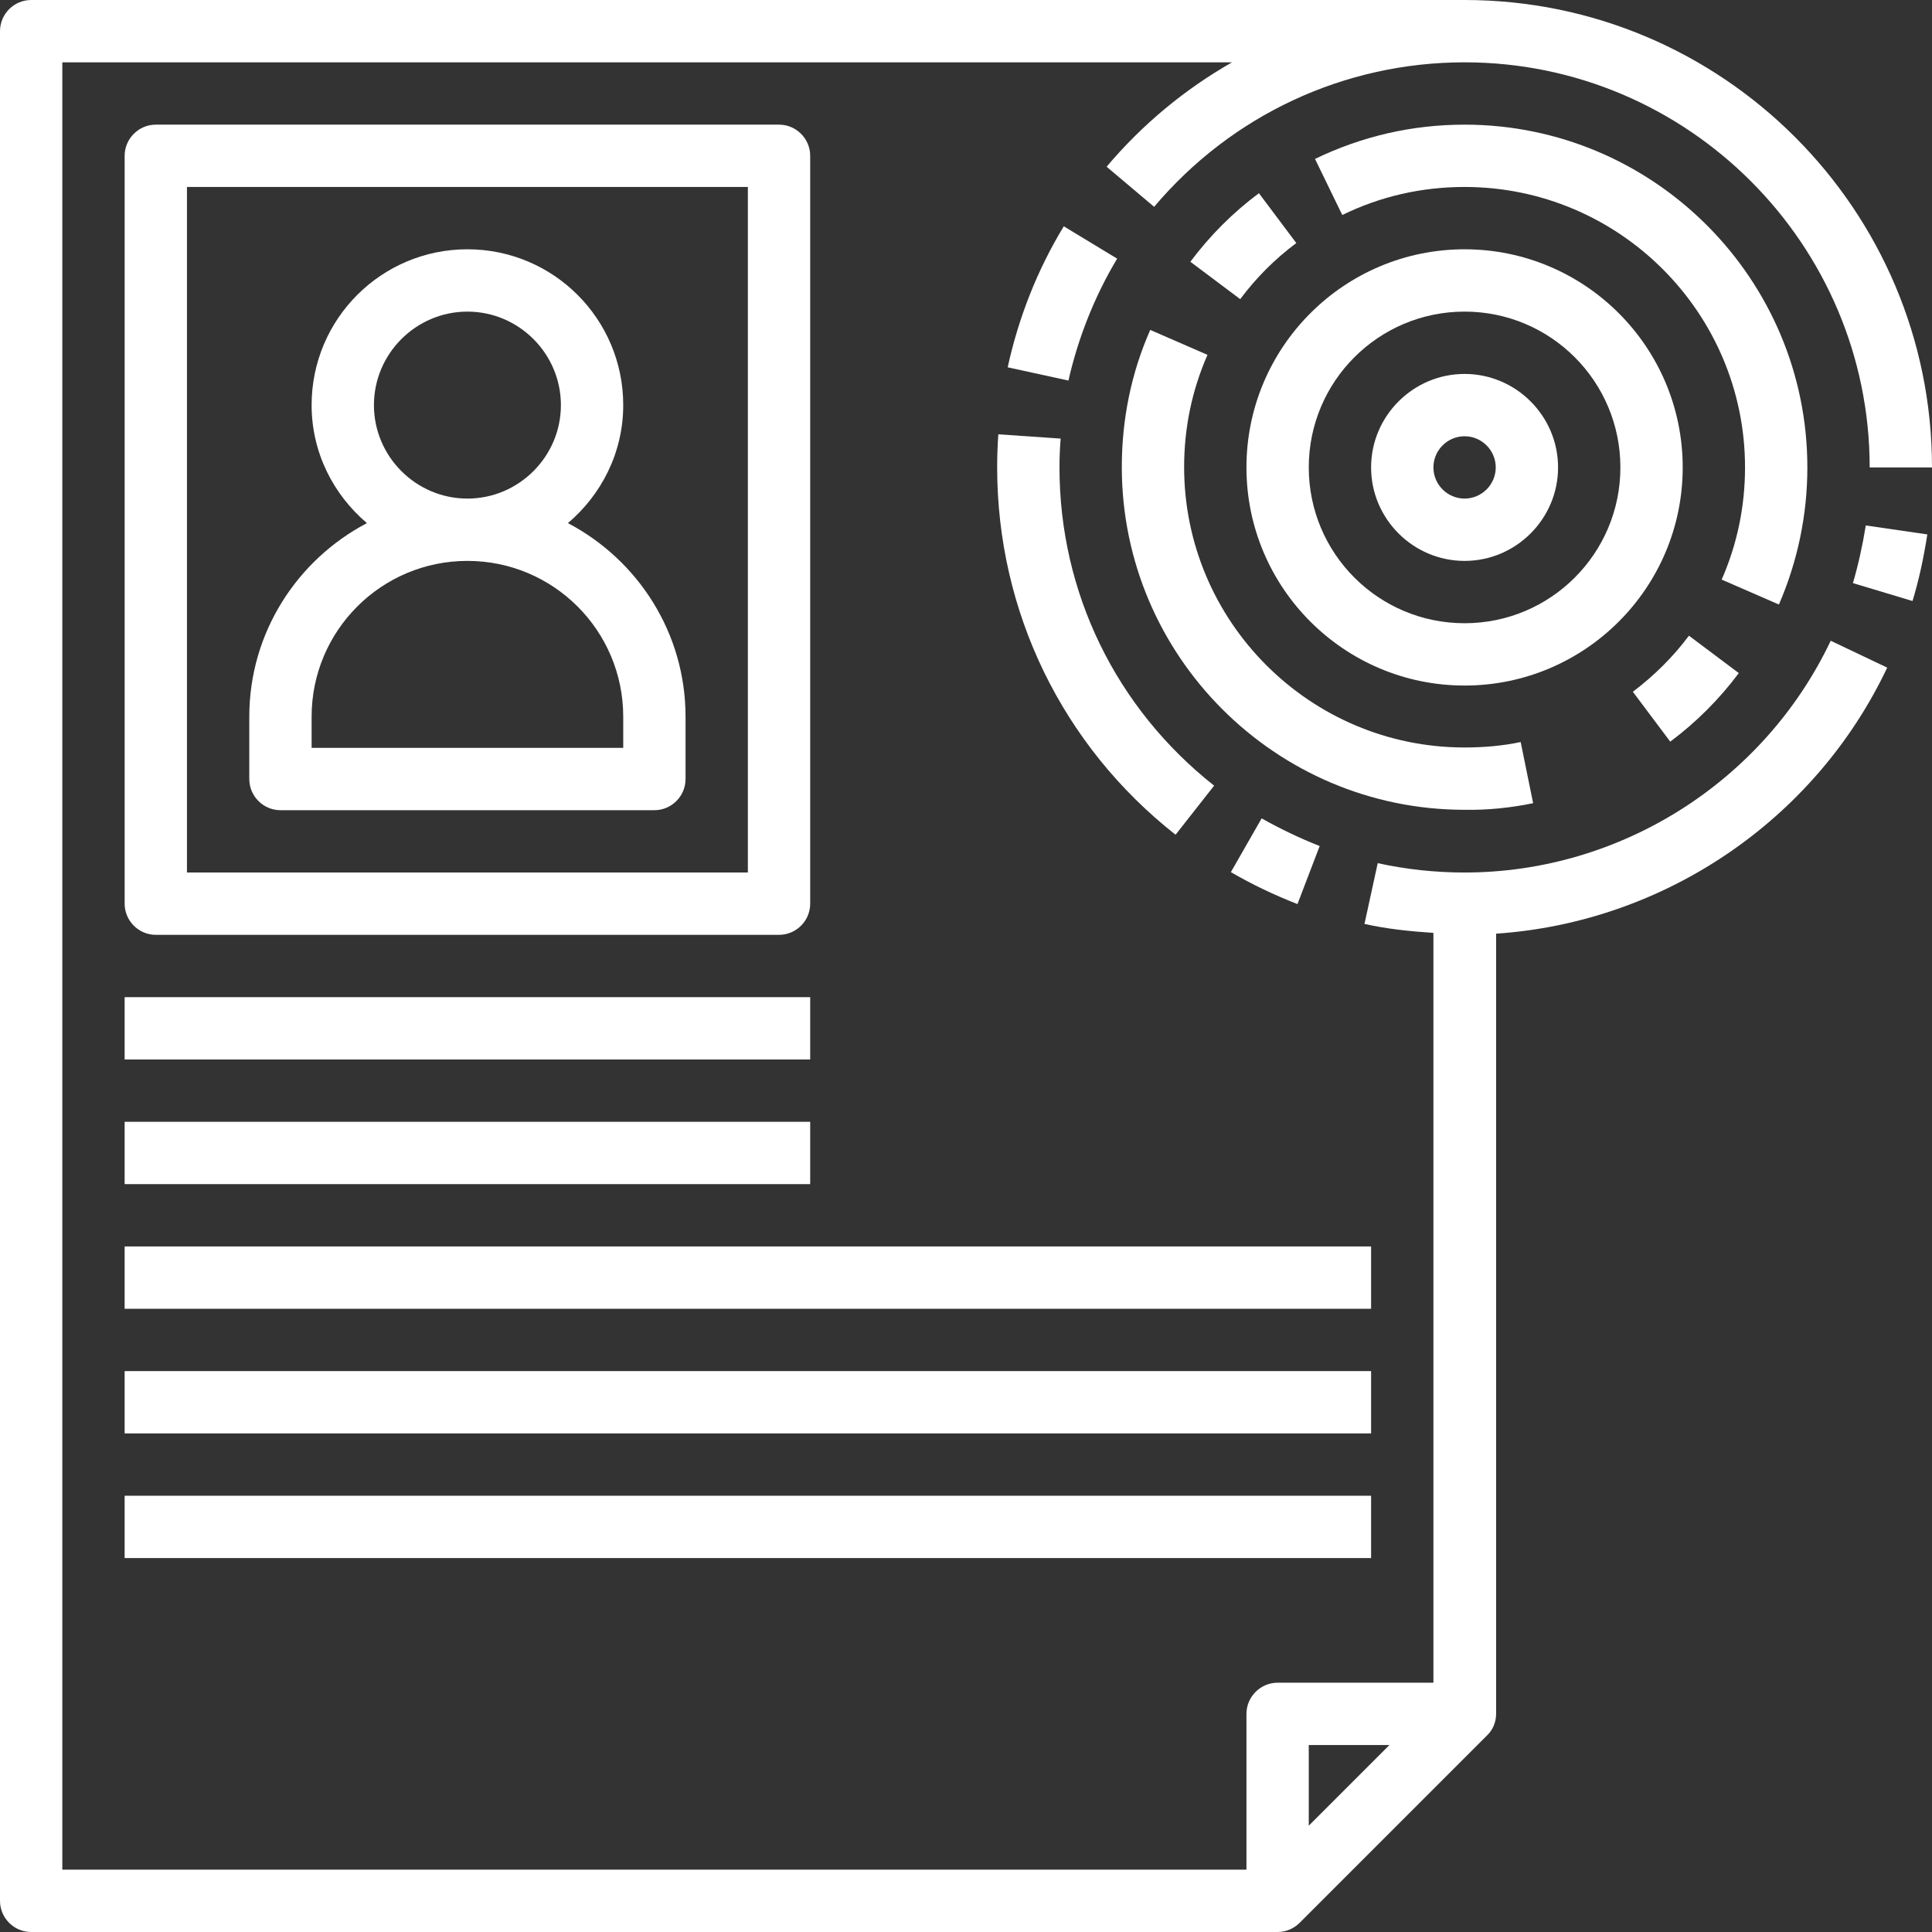
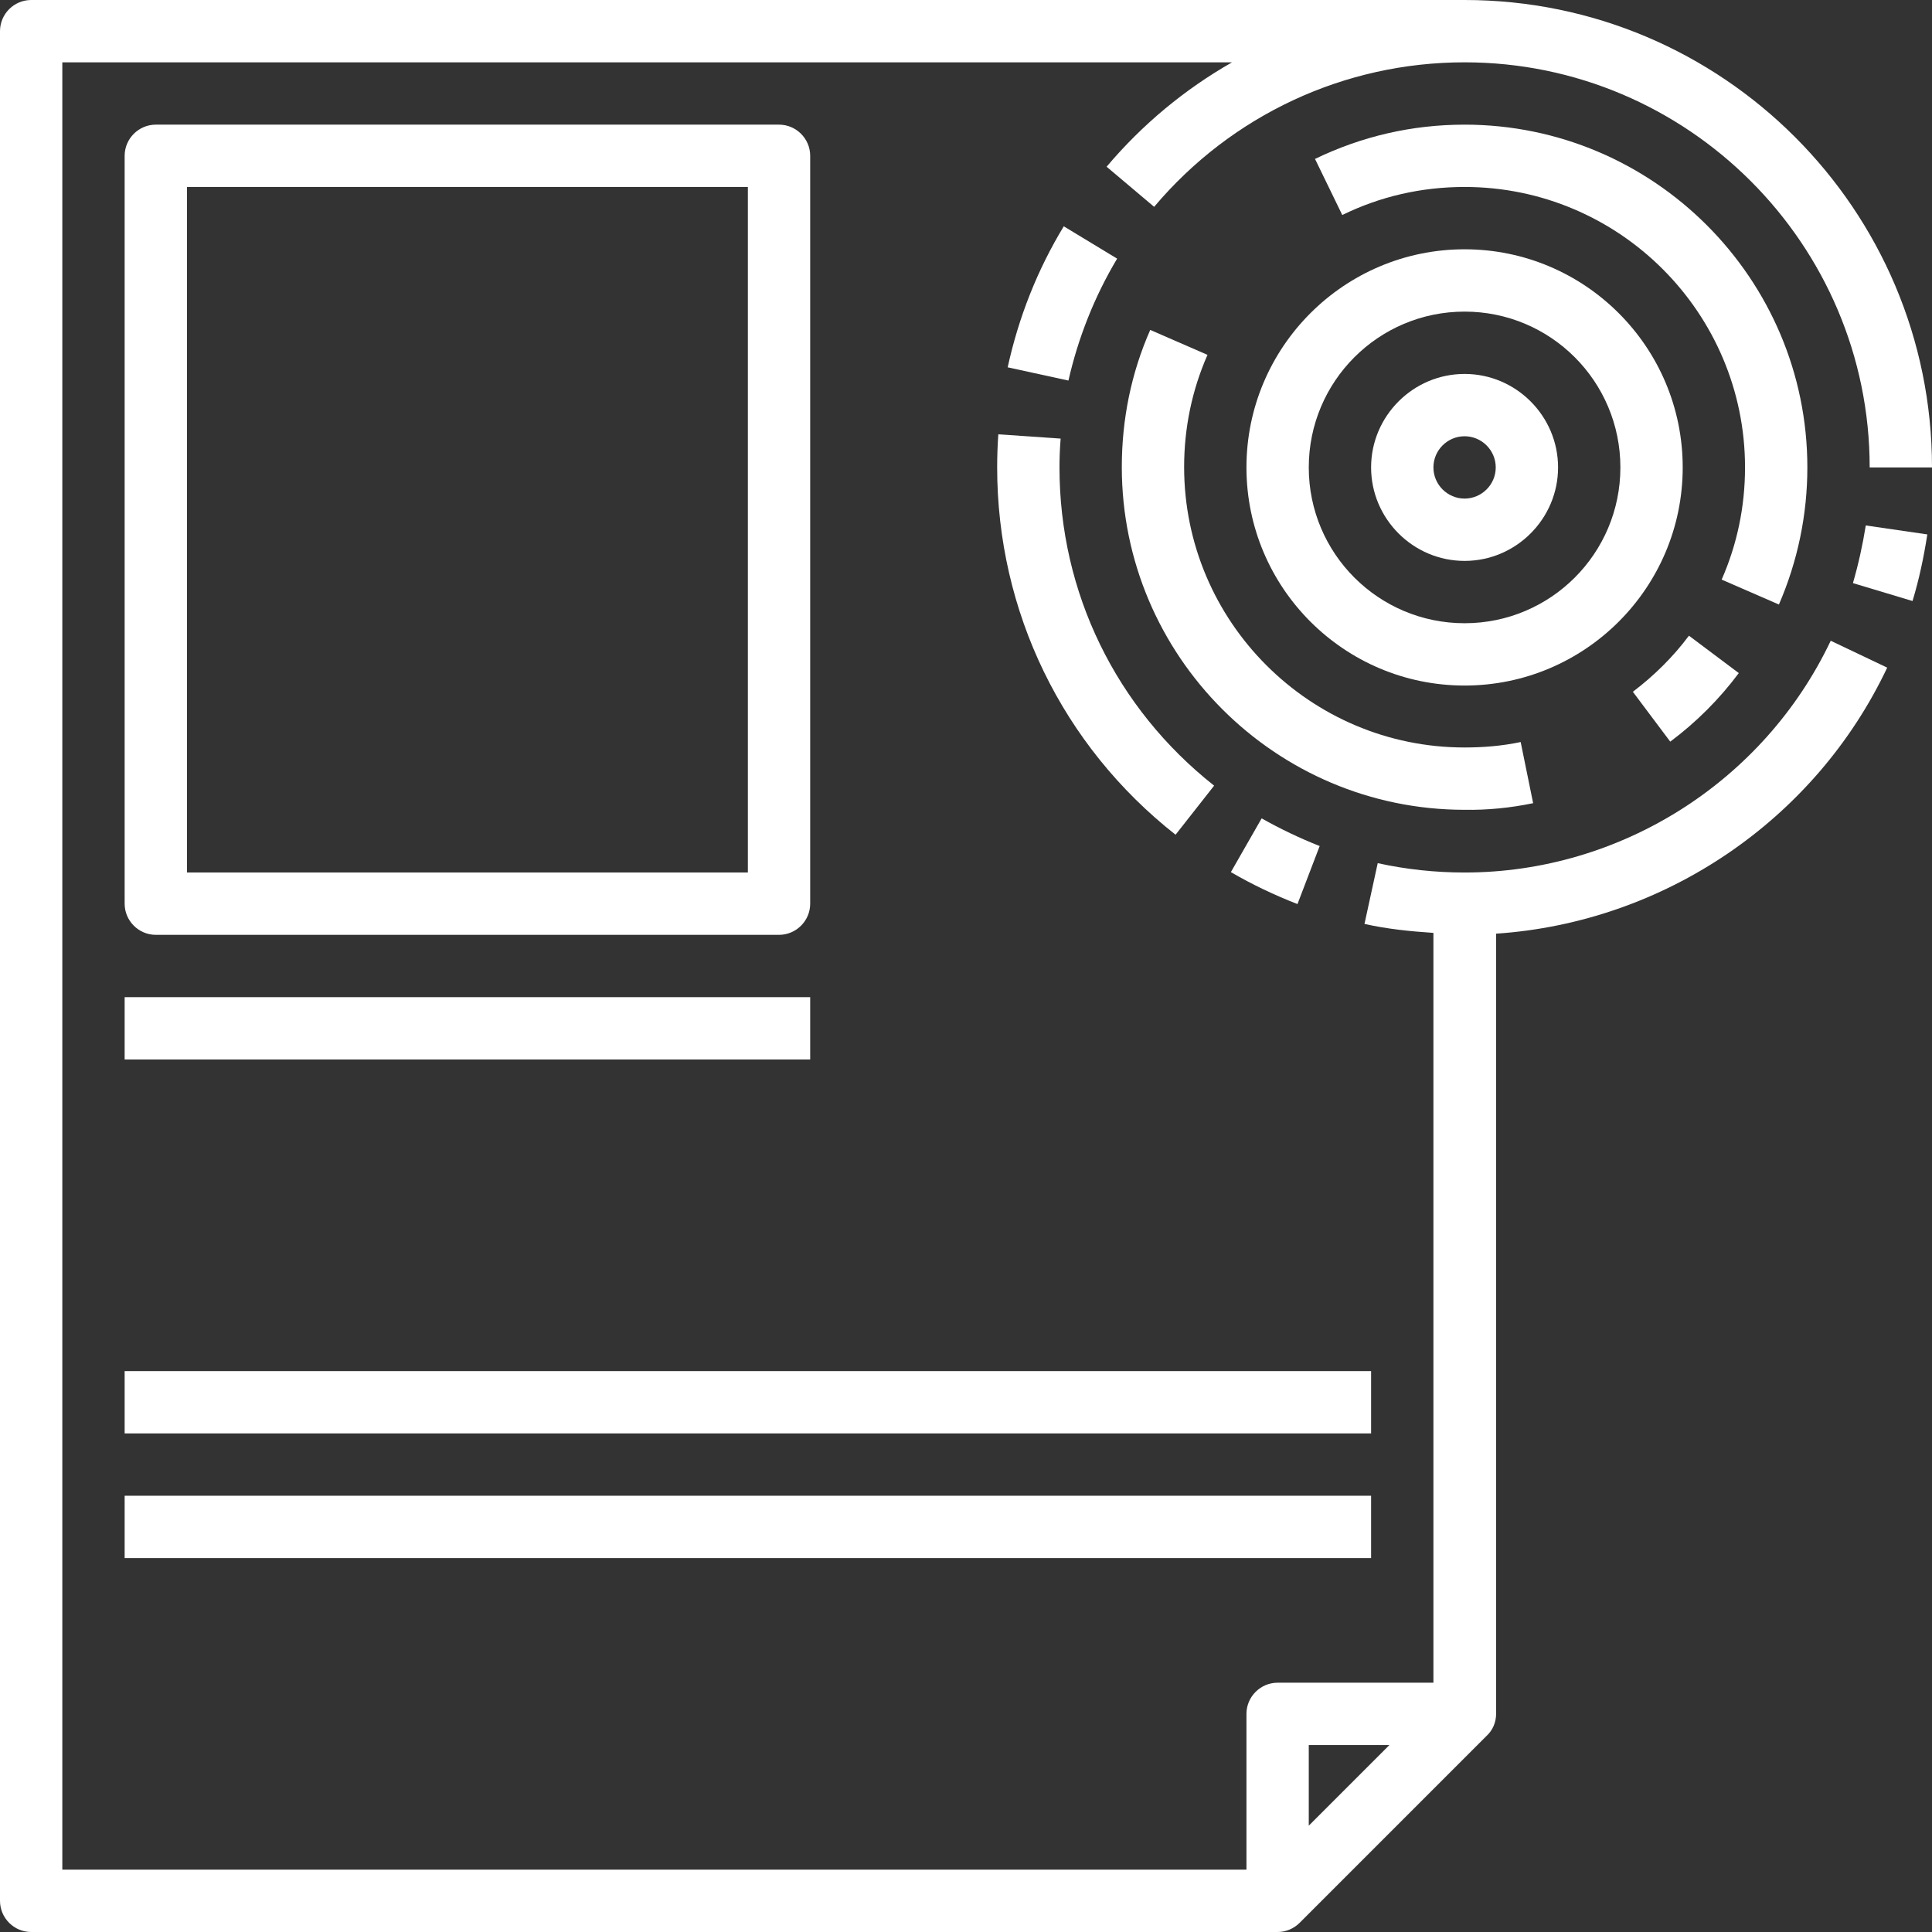
<svg xmlns="http://www.w3.org/2000/svg" id="Слой_1" x="0px" y="0px" viewBox="0 0 496 496" style="enable-background:new 0 0 496 496;" xml:space="preserve">
  <rect x="0" y="0" width="496" height="496" fill="#333333" stroke="none" />
  <style type="text/css"> .st0{fill:#FFFFFF;} </style>
-   <path class="st0" d="M145.8,134.3c8.6-7.3,14.2-18.1,14.2-30.3c0-22.1-17.9-40-40-40s-40,17.9-40,40c0,12.2,5.6,23,14.2,30.3 C76.3,143.7,64,162.4,64,184v16c0,4.4,3.6,8,8,8h96c4.4,0,8-3.6,8-8v-16C176,162.4,163.7,143.7,145.8,134.3z M96,104 c0-13.2,10.8-24,24-24s24,10.8,24,24s-10.8,24-24,24S96,117.2,96,104z M160,192H80v-8c0-22.1,17.9-40,40-40s40,17.9,40,40V192z" />
  <path class="st0" d="M200,240c4.4,0,8-3.6,8-8V40c0-4.4-3.6-8-8-8H40c-4.4,0-8,3.6-8,8v192c0,4.4,3.6,8,8,8H200z M48,48h144v176H48 V48z" />
  <path class="st0" d="M32,256h176v16H32V256z" />
-   <path class="st0" d="M32,288h176v16H32V288z" />
-   <path class="st0" d="M32,320h320v16H32V320z" />
+   <path class="st0" d="M32,288v16H32V288z" />
  <path class="st0" d="M32,352h320v16H32V352z" />
  <path class="st0" d="M32,384h320v16H32V384z" />
  <path class="st0" d="M475.7,149.7l15.3,4.6c1.7-5.6,2.9-11.3,3.8-17.1l-15.8-2.3C478.2,139.9,477.1,144.9,475.7,149.7z" />
  <path class="st0" d="M376,224c-7.5,0-15-0.8-22.3-2.4l-3.4,15.6c5.8,1.3,11.7,1.9,17.7,2.3V432h-40c-4.4,0-8,3.6-8,8v40H16V16h300.3 c-12.1,6.9-23,15.9-32.2,26.8l12.2,10.3C316.2,29.5,345.2,16,376,16c57.3,0,104,46.7,104,104h16C496,53.8,442.2,0,376,0H8 C3.6,0,0,3.6,0,8v480c0,4.4,3.6,8,8,8h320c2.2,0,4.2-0.9,5.7-2.4l48-48c1.5-1.4,2.4-3.4,2.4-5.7V239.7c43-2.9,81.8-29,100.4-68.3 l-14.5-6.9C452.8,200.7,416,224,376,224z M356.7,448L336,468.7V448H356.7z" />
  <path class="st0" d="M316,223.9c5.5,3.2,11.2,5.9,17.1,8.2l5.7-14.9c-5.1-2-10.1-4.4-14.9-7.1L316,223.9z" />
  <path class="st0" d="M256,120c0,37,16.7,71.4,45.8,94.3l9.9-12.6C286.5,181.8,272,152.1,272,120c0-2.5,0.1-5,0.3-7.4l-16-1.1 C256.1,114.3,256,117.1,256,120z" />
  <path class="st0" d="M286.8,66.4l-13.7-8.3c-6.8,11.2-11.6,23.4-14.4,36.2l15.6,3.4C276.8,86.7,281,76.1,286.8,66.4z" />
  <path class="st0" d="M393.6,206.2l-3.2-15.7c-4.7,1-9.6,1.4-14.4,1.4c-39.7,0-72-32.3-72-72c0-10,2-19.7,6-28.8l-14.7-6.4 c-4.9,11.1-7.3,23-7.3,35.2c0,48.5,39.5,88,88,88C381.9,208,387.8,207.4,393.6,206.2z" />
-   <path class="st0" d="M332.8,62.4l-9.6-12.8c-6.7,5-12.6,10.9-17.6,17.6l12.8,9.6C322.5,71.3,327.3,66.5,332.8,62.4z" />
  <path class="st0" d="M464,120c0-48.5-39.5-88-88-88c-13.5,0-26.4,3-38.4,8.8l7,14.4C354.4,50.4,365,48,376,48c39.7,0,72,32.3,72,72 c0,10-2,19.7-6,28.8l14.7,6.4C461.5,144.1,464,132.2,464,120z" />
  <path class="st0" d="M446.4,172.8l-12.8-9.6c-4.1,5.5-9,10.3-14.4,14.4l9.6,12.8C435.5,185.4,441.4,179.5,446.4,172.8z" />
  <path class="st0" d="M432,120c0-30.9-25.1-56-56-56s-56,25.1-56,56s25.1,56,56,56S432,150.9,432,120z M376,160 c-22.1,0-40-17.9-40-40s17.9-40,40-40s40,17.9,40,40S398.1,160,376,160z" />
  <path class="st0" d="M376,96c-13.2,0-24,10.8-24,24s10.8,24,24,24s24-10.8,24-24S389.2,96,376,96z M376,128c-4.4,0-8-3.6-8-8 s3.6-8,8-8s8,3.6,8,8S380.4,128,376,128z" />
</svg>